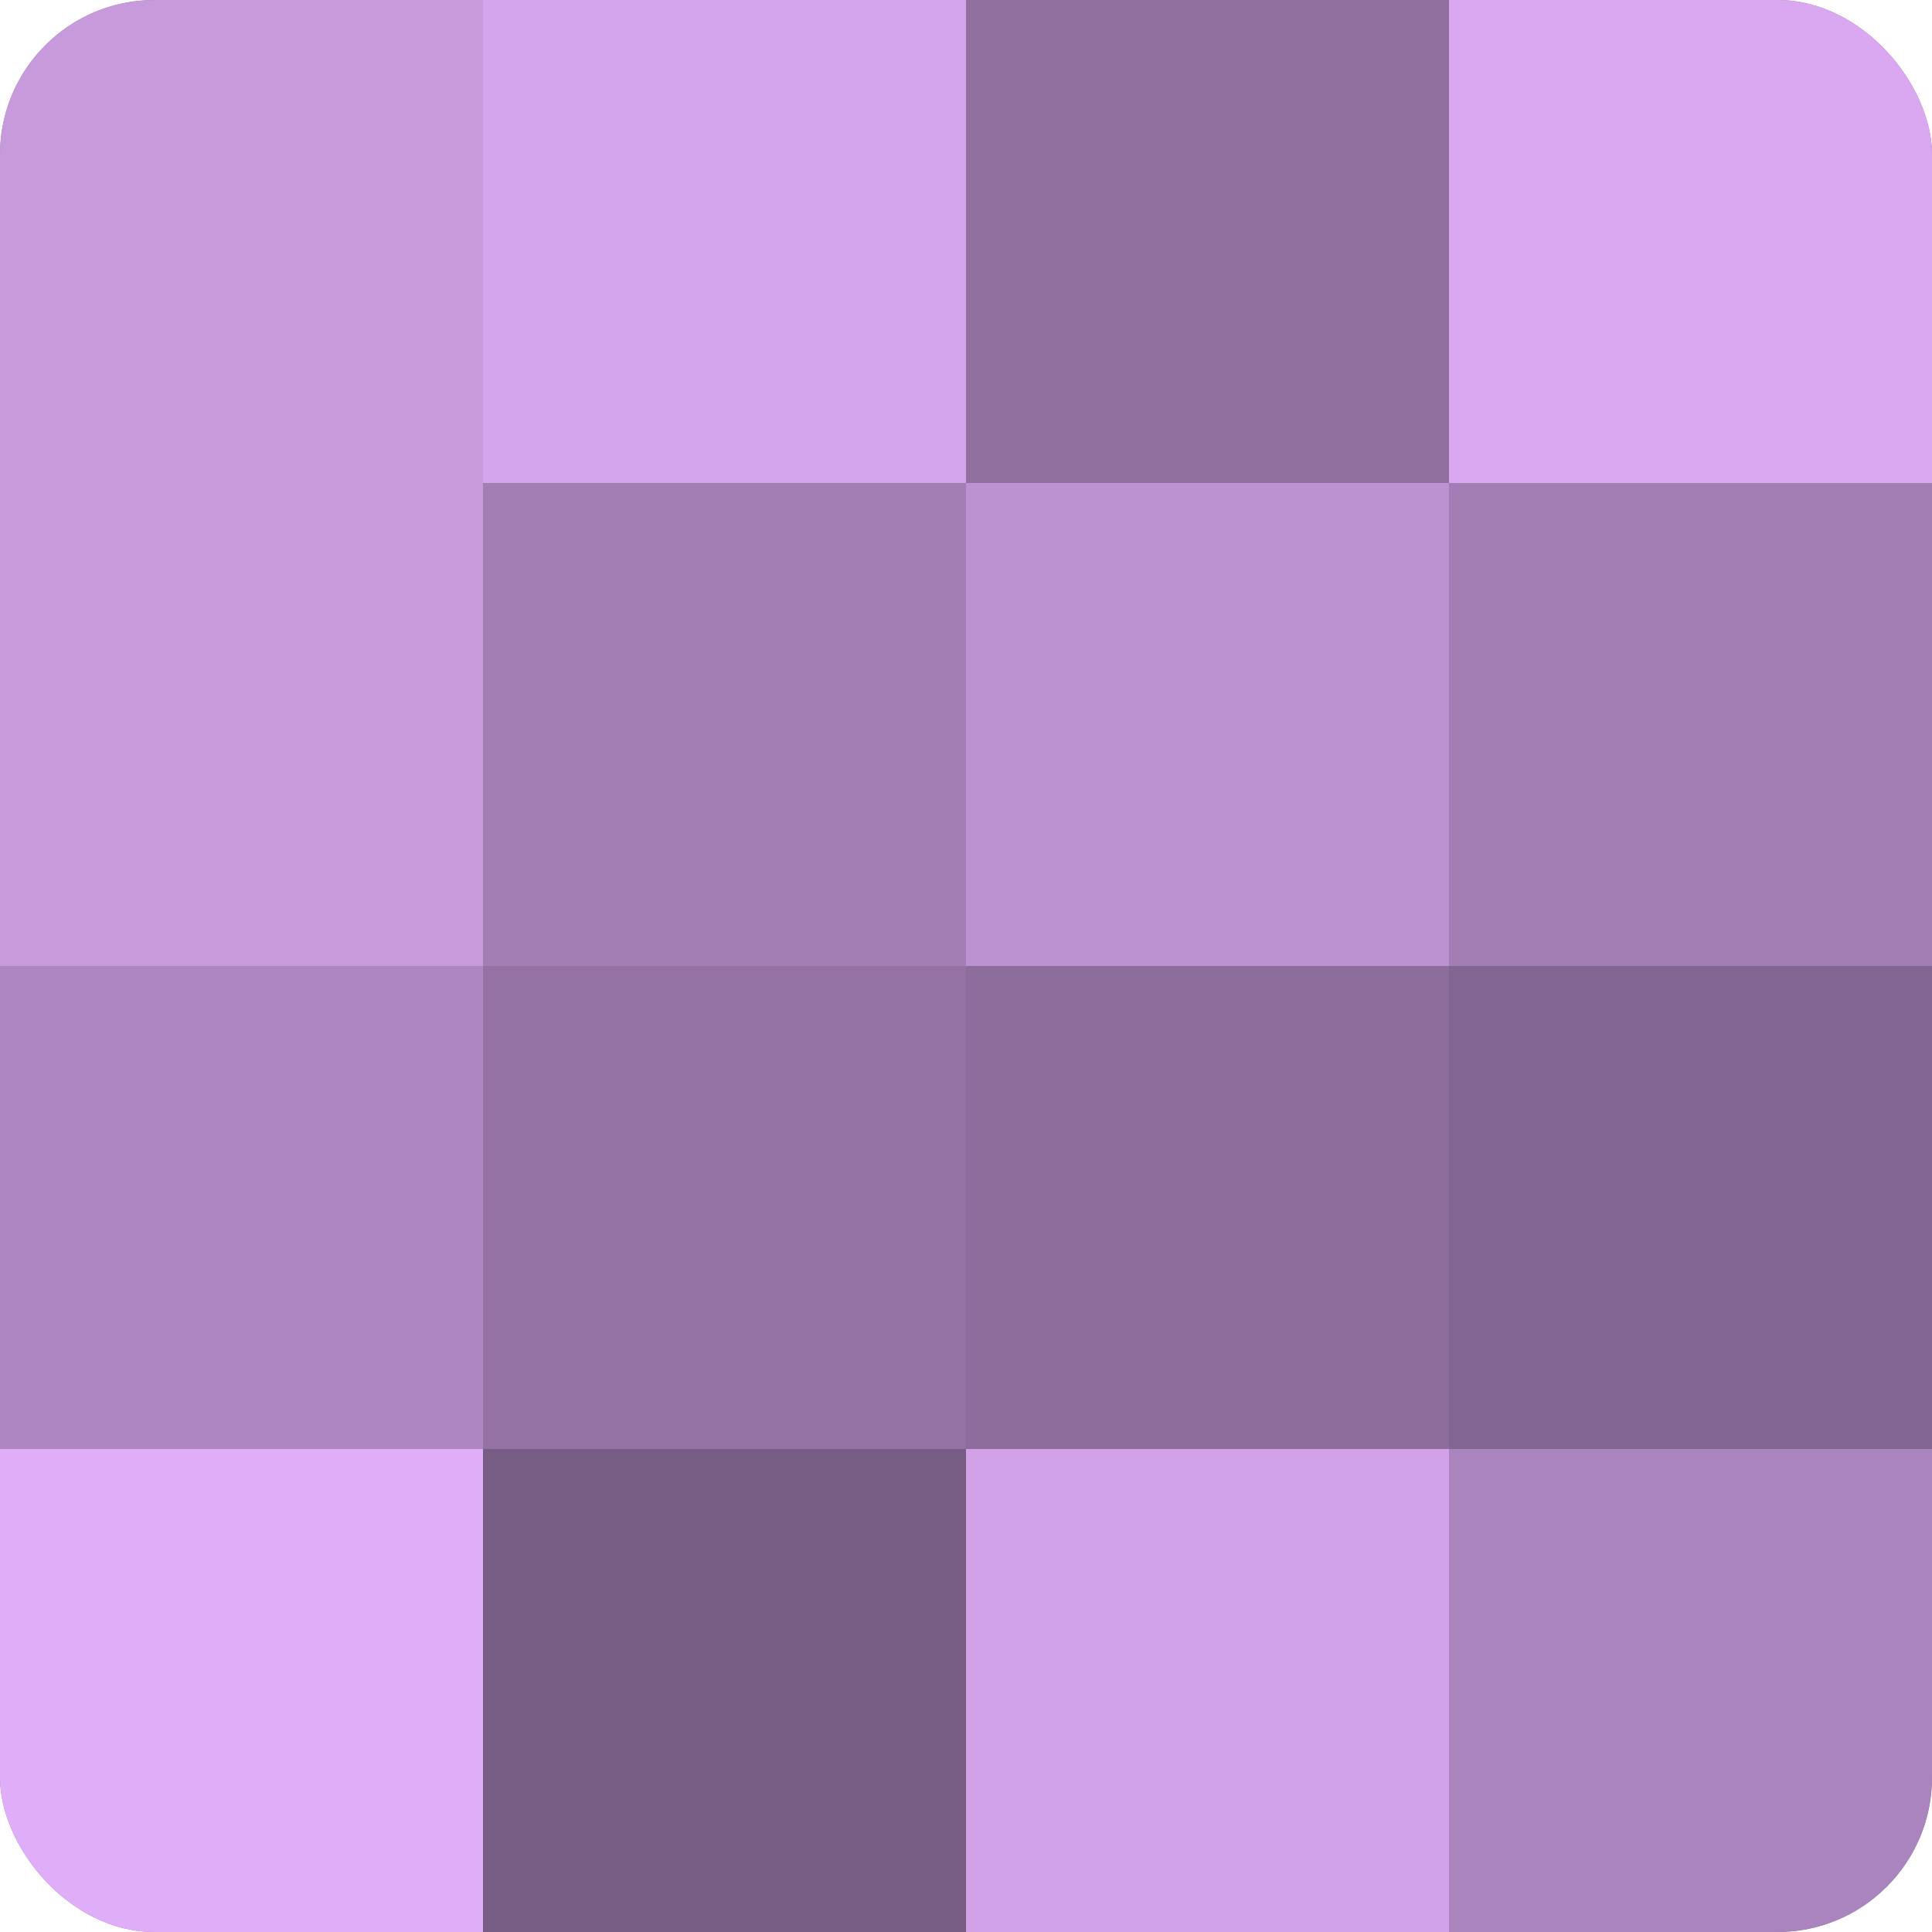
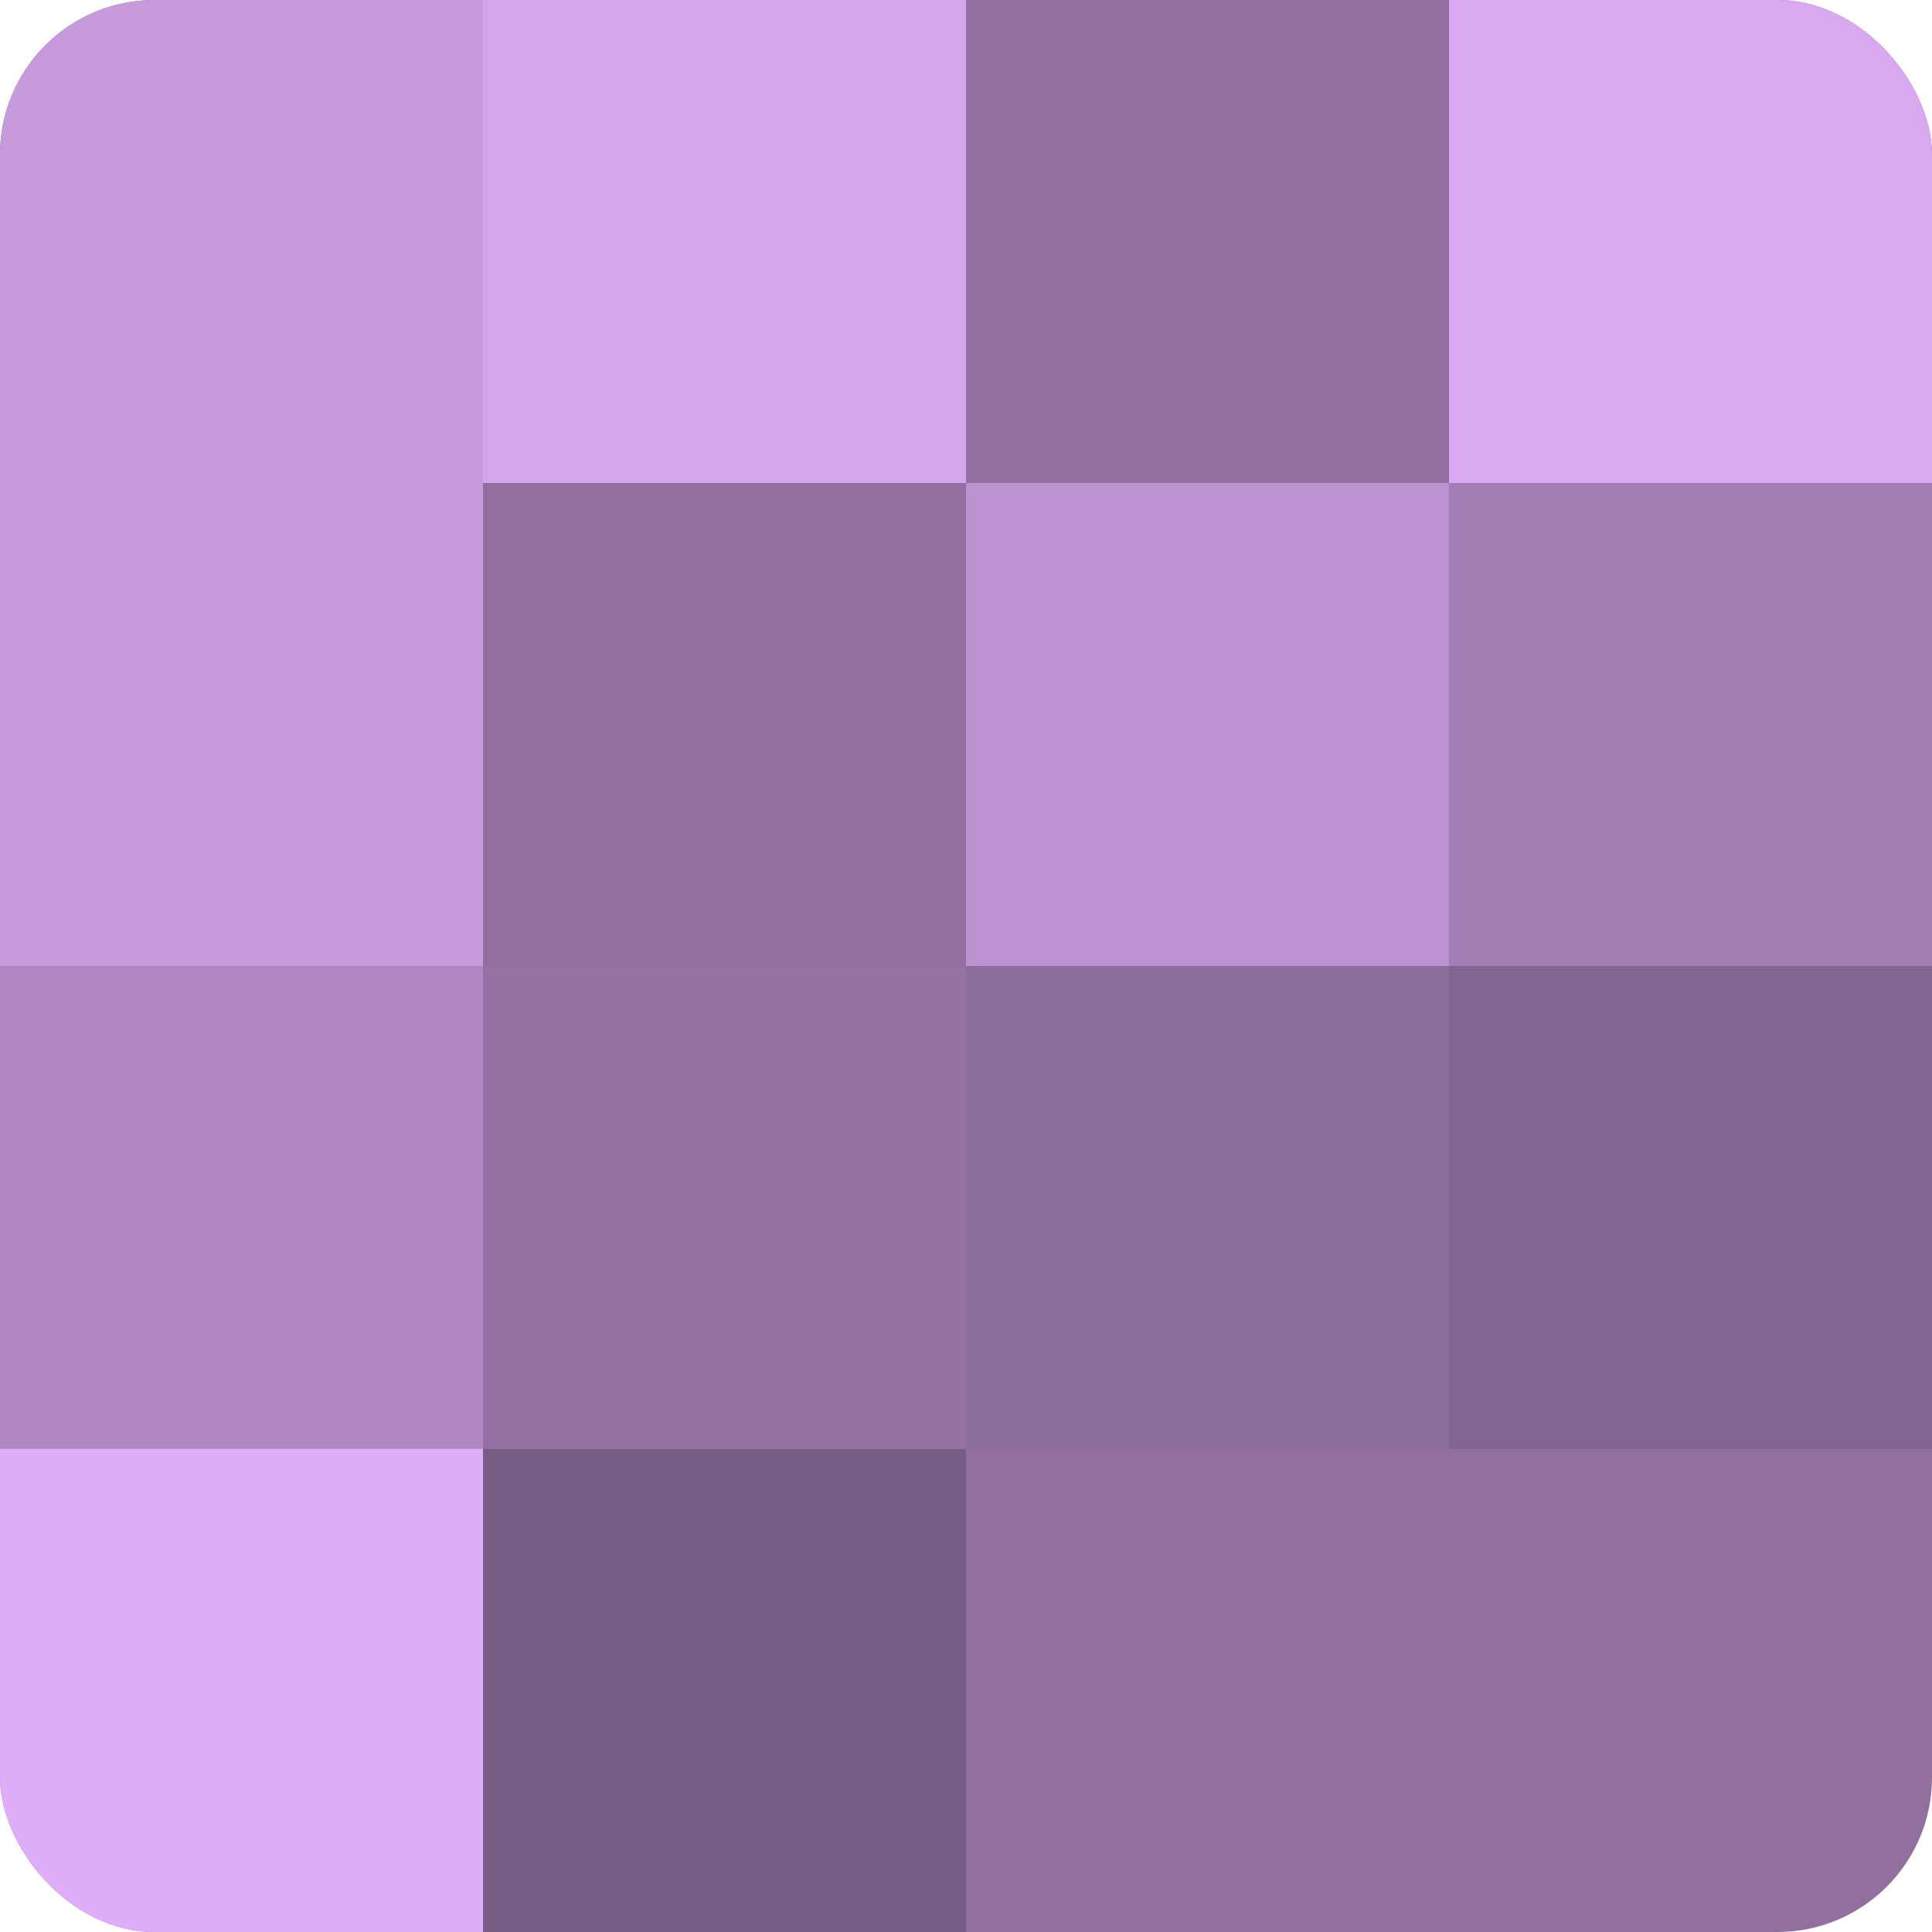
<svg xmlns="http://www.w3.org/2000/svg" width="60" height="60" viewBox="0 0 100 100" preserveAspectRatio="xMidYMid meet">
  <defs>
    <clipPath id="c" width="100" height="100">
      <rect width="100" height="100" rx="8" ry="8" />
    </clipPath>
  </defs>
  <g clip-path="url(#c)">
    <rect width="100" height="100" fill="#9170a0" />
    <rect width="25" height="25" fill="#c79adc" />
    <rect y="25" width="25" height="25" fill="#c79adc" />
    <rect y="50" width="25" height="25" fill="#ae86c0" />
    <rect y="75" width="25" height="25" fill="#e0adf8" />
    <rect x="25" width="25" height="25" fill="#d5a5ec" />
-     <rect x="25" y="25" width="25" height="25" fill="#a37eb4" />
    <rect x="25" y="50" width="25" height="25" fill="#9473a4" />
    <rect x="25" y="75" width="25" height="25" fill="#775d84" />
    <rect x="50" width="25" height="25" fill="#9170a0" />
    <rect x="50" y="25" width="25" height="25" fill="#bc92d0" />
    <rect x="50" y="50" width="25" height="25" fill="#8d6d9c" />
-     <rect x="50" y="75" width="25" height="25" fill="#d2a2e8" />
    <rect x="75" width="25" height="25" fill="#d9a8f0" />
    <rect x="75" y="25" width="25" height="25" fill="#a37eb4" />
    <rect x="75" y="50" width="25" height="25" fill="#826590" />
-     <rect x="75" y="75" width="25" height="25" fill="#aa84bc" />
  </g>
</svg>